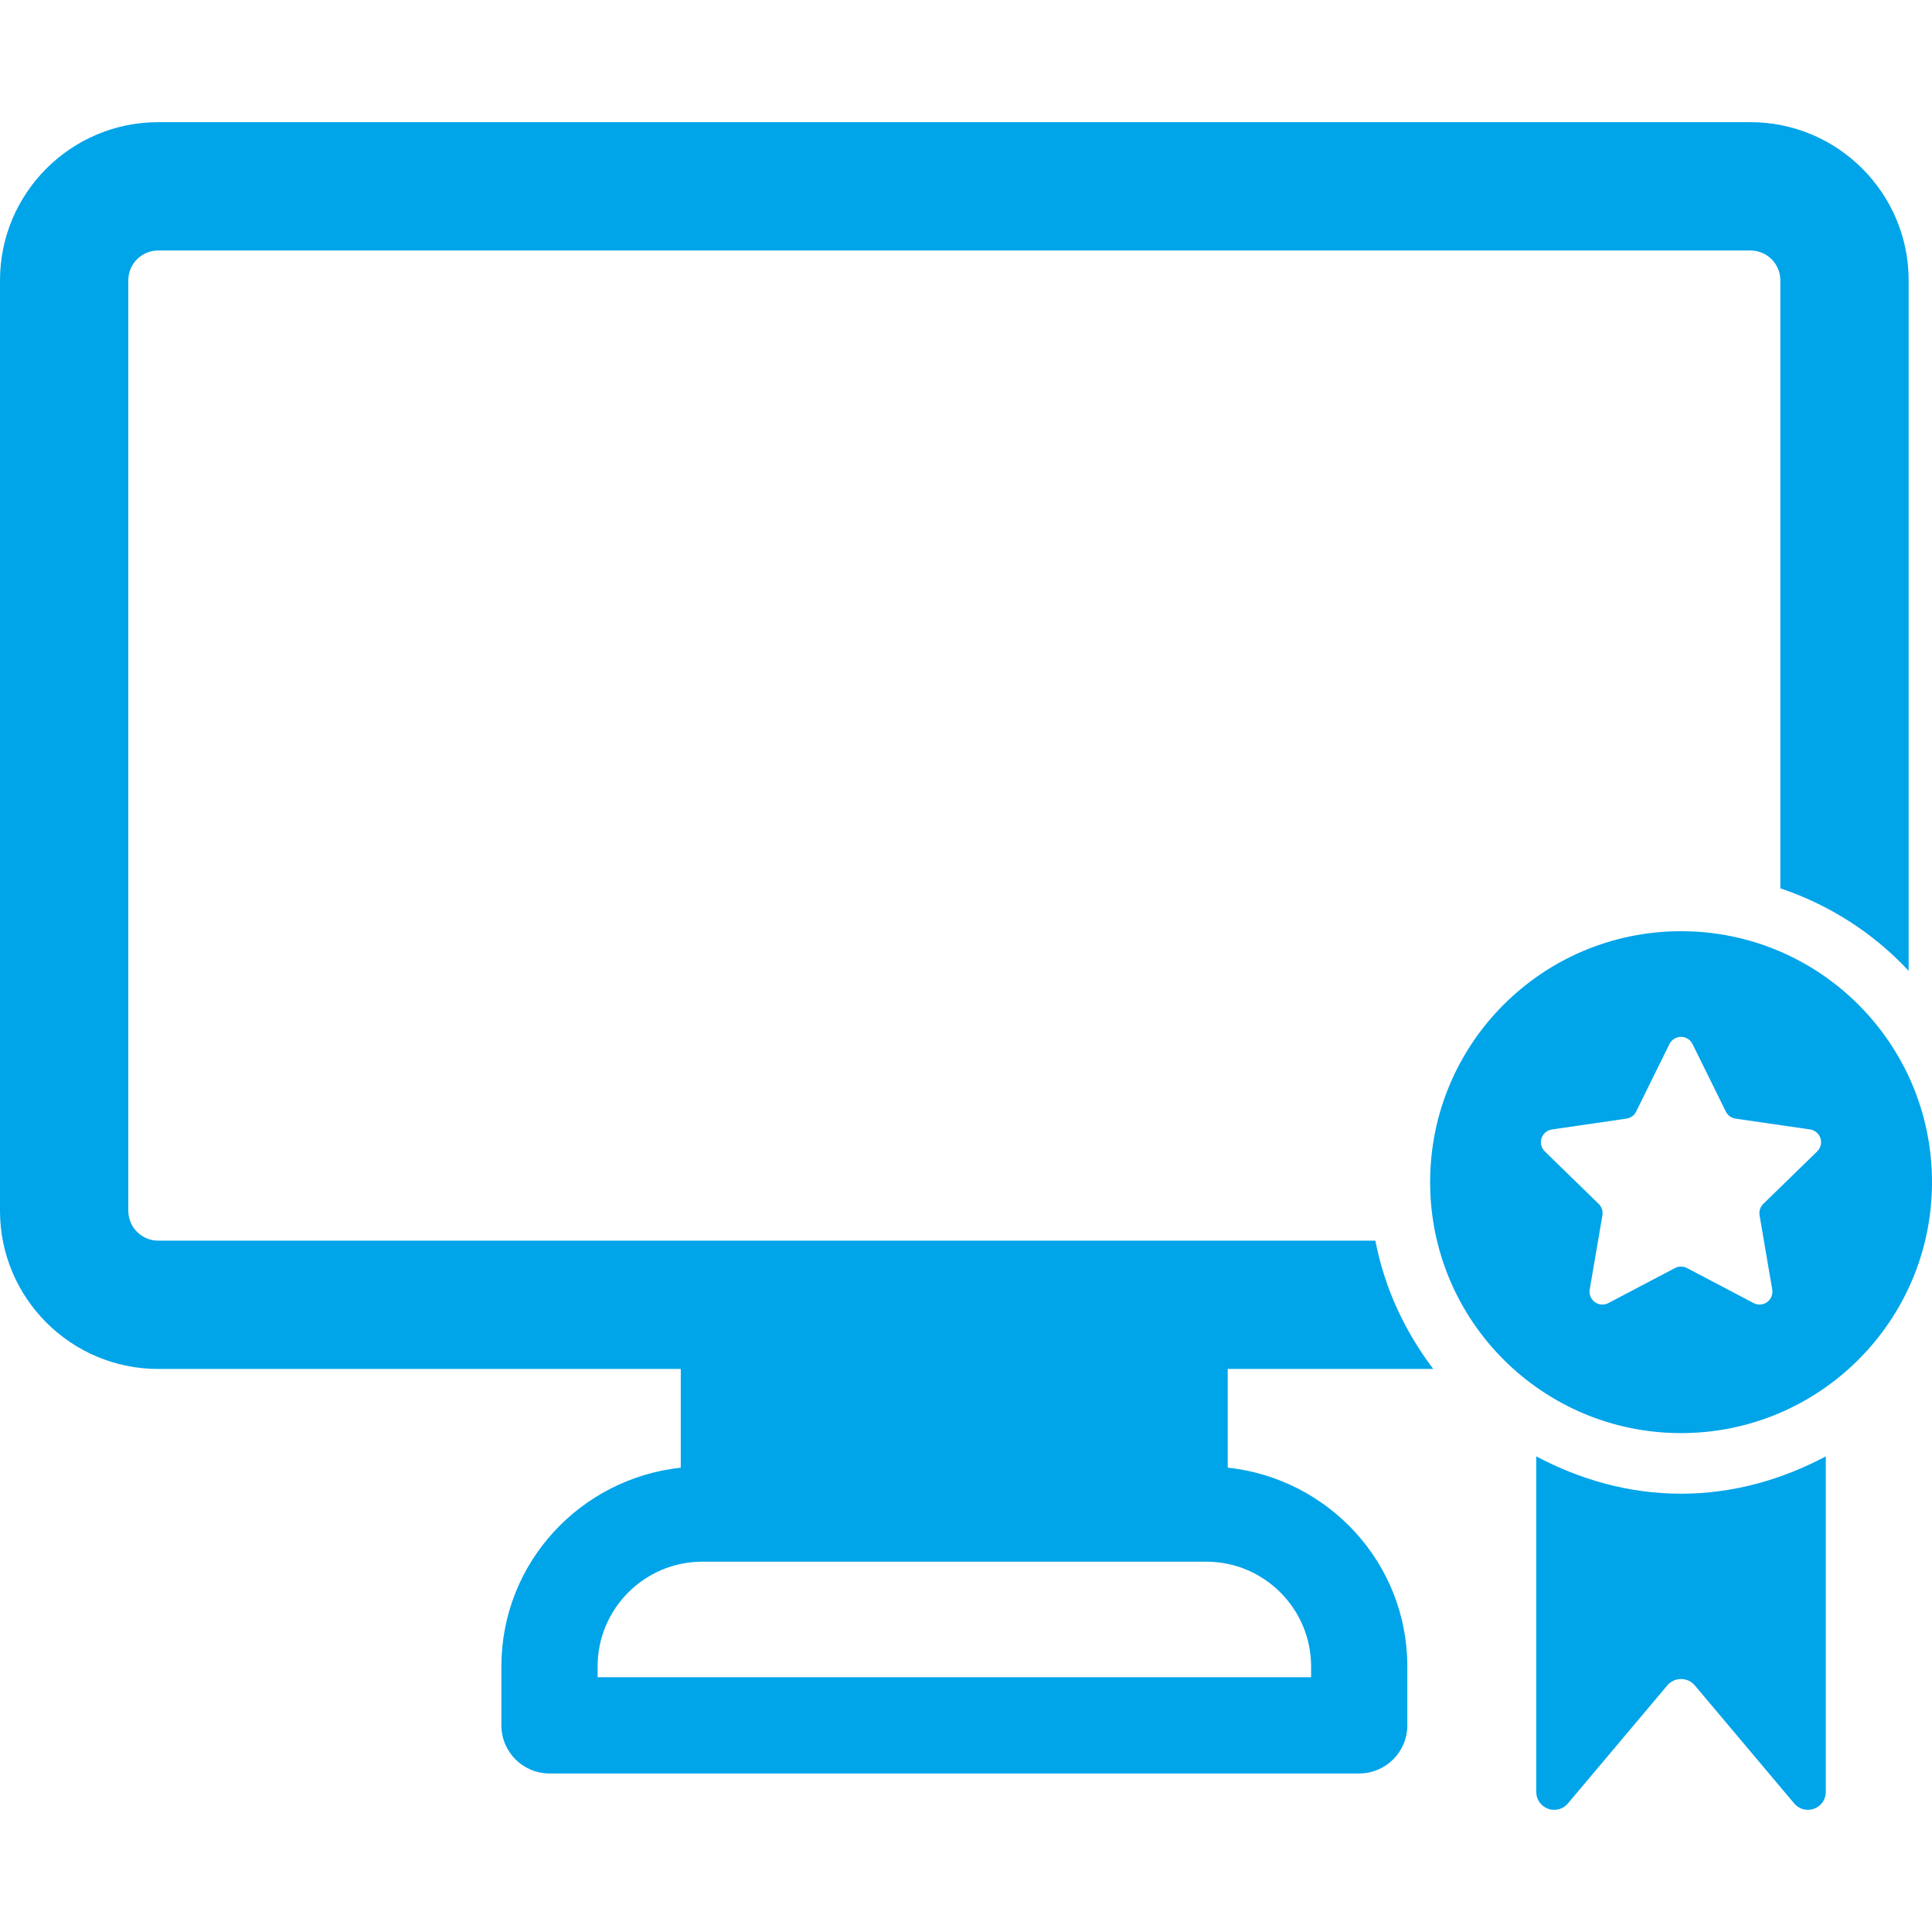
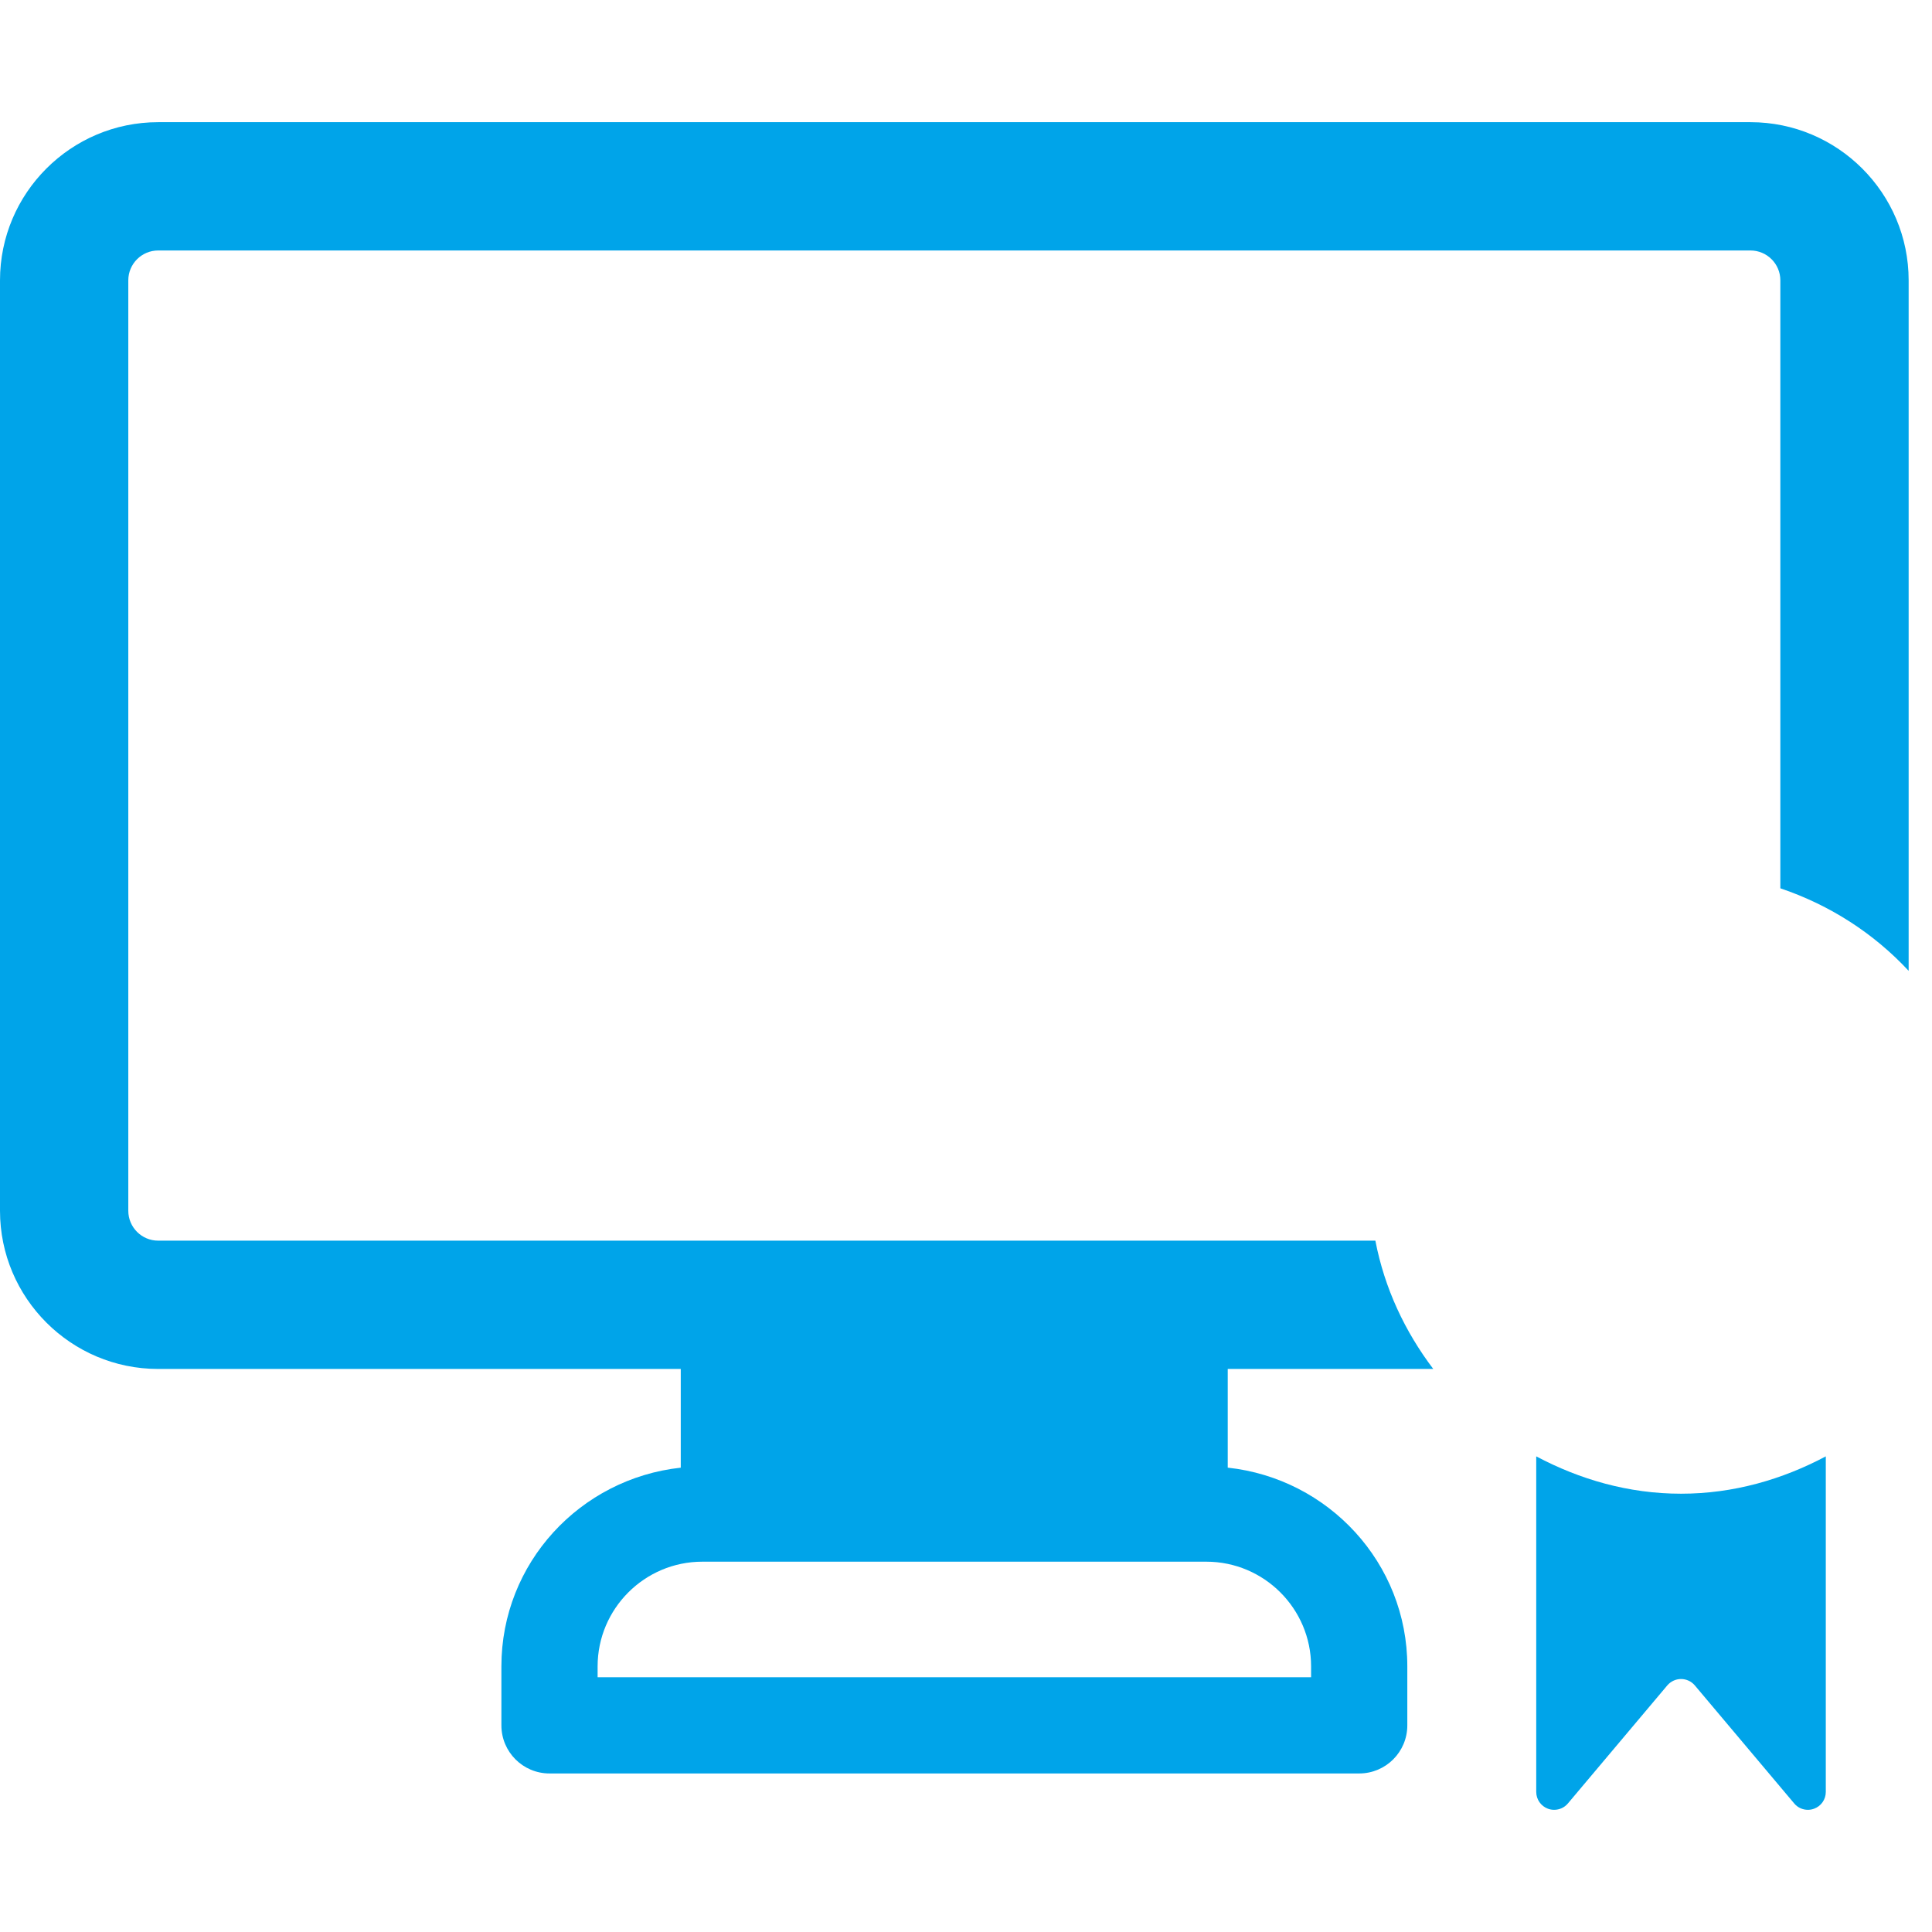
<svg xmlns="http://www.w3.org/2000/svg" version="1.1" id="Capa_1" x="0px" y="0px" viewBox="0 0 481.459 481.459" style="enable-background:new 0 0 481.459 481.459;" xml:space="preserve" width="512px" height="512px">
  <g>
    <path d="M357.174,341.147c-7.049-9.309-12.148-20.086-14.428-31.973H39.416c-4.105,0-7.443-3.345-7.443-7.442V69.861   c0-4.106,3.338-7.441,7.443-7.441h396.807c4.109,0,7.443,3.335,7.443,7.441v151.506c12.352,4.177,23.273,11.212,31.973,20.566   V69.861c0-21.737-17.686-39.414-39.416-39.414H39.416C17.685,30.447,0,48.124,0,69.861v231.871   c0,21.735,17.685,39.415,39.416,39.415h130.232v24.601c-25.065,2.714-44.699,23.751-44.699,49.522v14.689   c0,6.625,5.367,11.991,11.988,11.991h201.781c6.623,0,11.988-5.366,11.988-11.991V415.27c0-25.781-19.67-46.825-44.752-49.53   v-24.593H357.174z M326.727,415.27v2.7H148.926v-2.7c0-14.381,11.709-26.094,26.09-26.094h125.607   C315.017,389.176,326.727,400.889,326.727,415.27z" fill="#00A4E9" />
    <path d="M382.834,362.93v83.621c0,1.88,1.18,3.546,2.928,4.191c0.504,0.183,1.022,0.27,1.527,0.27c1.305,0,2.566-0.551,3.43-1.581   l24.783-29.434c0.863-0.999,2.09-1.581,3.43-1.581c1.305,0,2.566,0.582,3.414,1.581l24.783,29.434   c0.863,1.03,2.105,1.581,3.41,1.581c0.506,0,1.025-0.087,1.529-0.276c1.762-0.639,2.926-2.305,2.926-4.185V362.93   c-10.824,5.75-22.988,9.306-36.076,9.306C405.807,372.236,393.658,368.672,382.834,362.93z" fill="#00A4E9" />
-     <path d="M418.918,232.059c-34.539,0-62.529,27.999-62.529,62.536c0,34.546,27.99,62.538,62.529,62.538   c34.533,0,62.541-27.992,62.541-62.538C481.459,260.058,453.451,232.059,418.918,232.059z M452.853,286.924L439.4,300.032   c-0.736,0.731-1.086,1.785-0.912,2.823l3.162,18.505c0.205,1.202-0.301,2.416-1.275,3.131c-0.99,0.716-2.279,0.811-3.381,0.235   l-16.598-8.732c-0.932-0.478-2.047-0.478-2.975,0l-16.602,8.732c-1.102,0.575-2.393,0.48-3.381-0.235   c-0.977-0.715-1.48-1.929-1.277-3.131l3.164-18.505c0.174-1.038-0.176-2.092-0.912-2.823l-13.453-13.107   c-0.863-0.849-1.195-2.115-0.803-3.279c0.375-1.157,1.369-1.999,2.582-2.182l18.563-2.697c1.059-0.15,1.955-0.81,2.426-1.754   l8.305-16.835c0.555-1.094,1.656-1.788,2.885-1.788c1.207,0,2.309,0.694,2.861,1.788l8.307,16.835   c0.475,0.944,1.369,1.603,2.426,1.754l18.566,2.697c1.207,0.183,2.203,1.025,2.576,2.182   C454.053,284.809,453.719,286.076,452.853,286.924z" fill="#00A4E9" />
  </g>
  <g>
</g>
  <g>
</g>
  <g>
</g>
  <g>
</g>
  <g>
</g>
  <g>
</g>
  <g>
</g>
  <g>
</g>
  <g>
</g>
  <g>
</g>
  <g>
</g>
  <g>
</g>
  <g>
</g>
  <g>
</g>
  <g>
</g>
</svg>